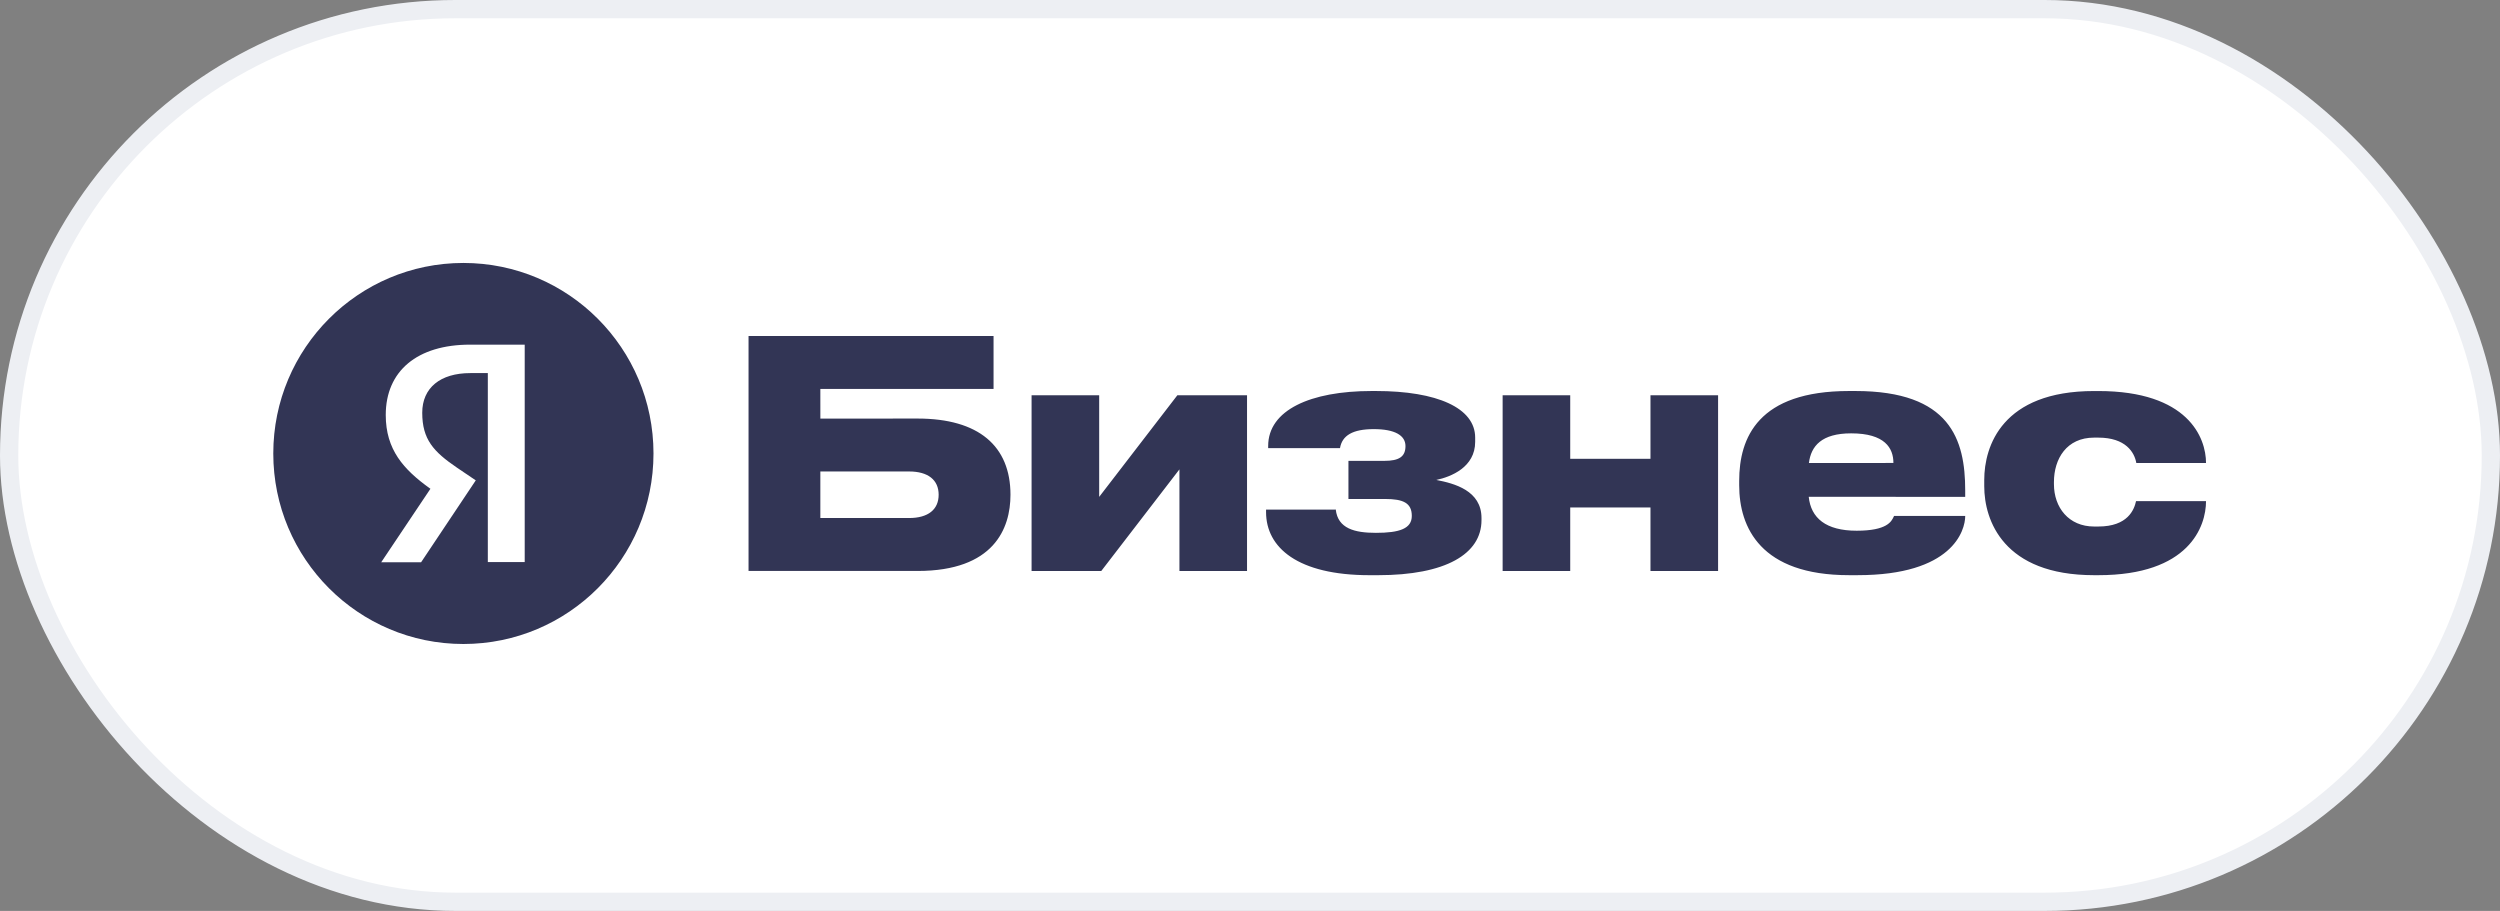
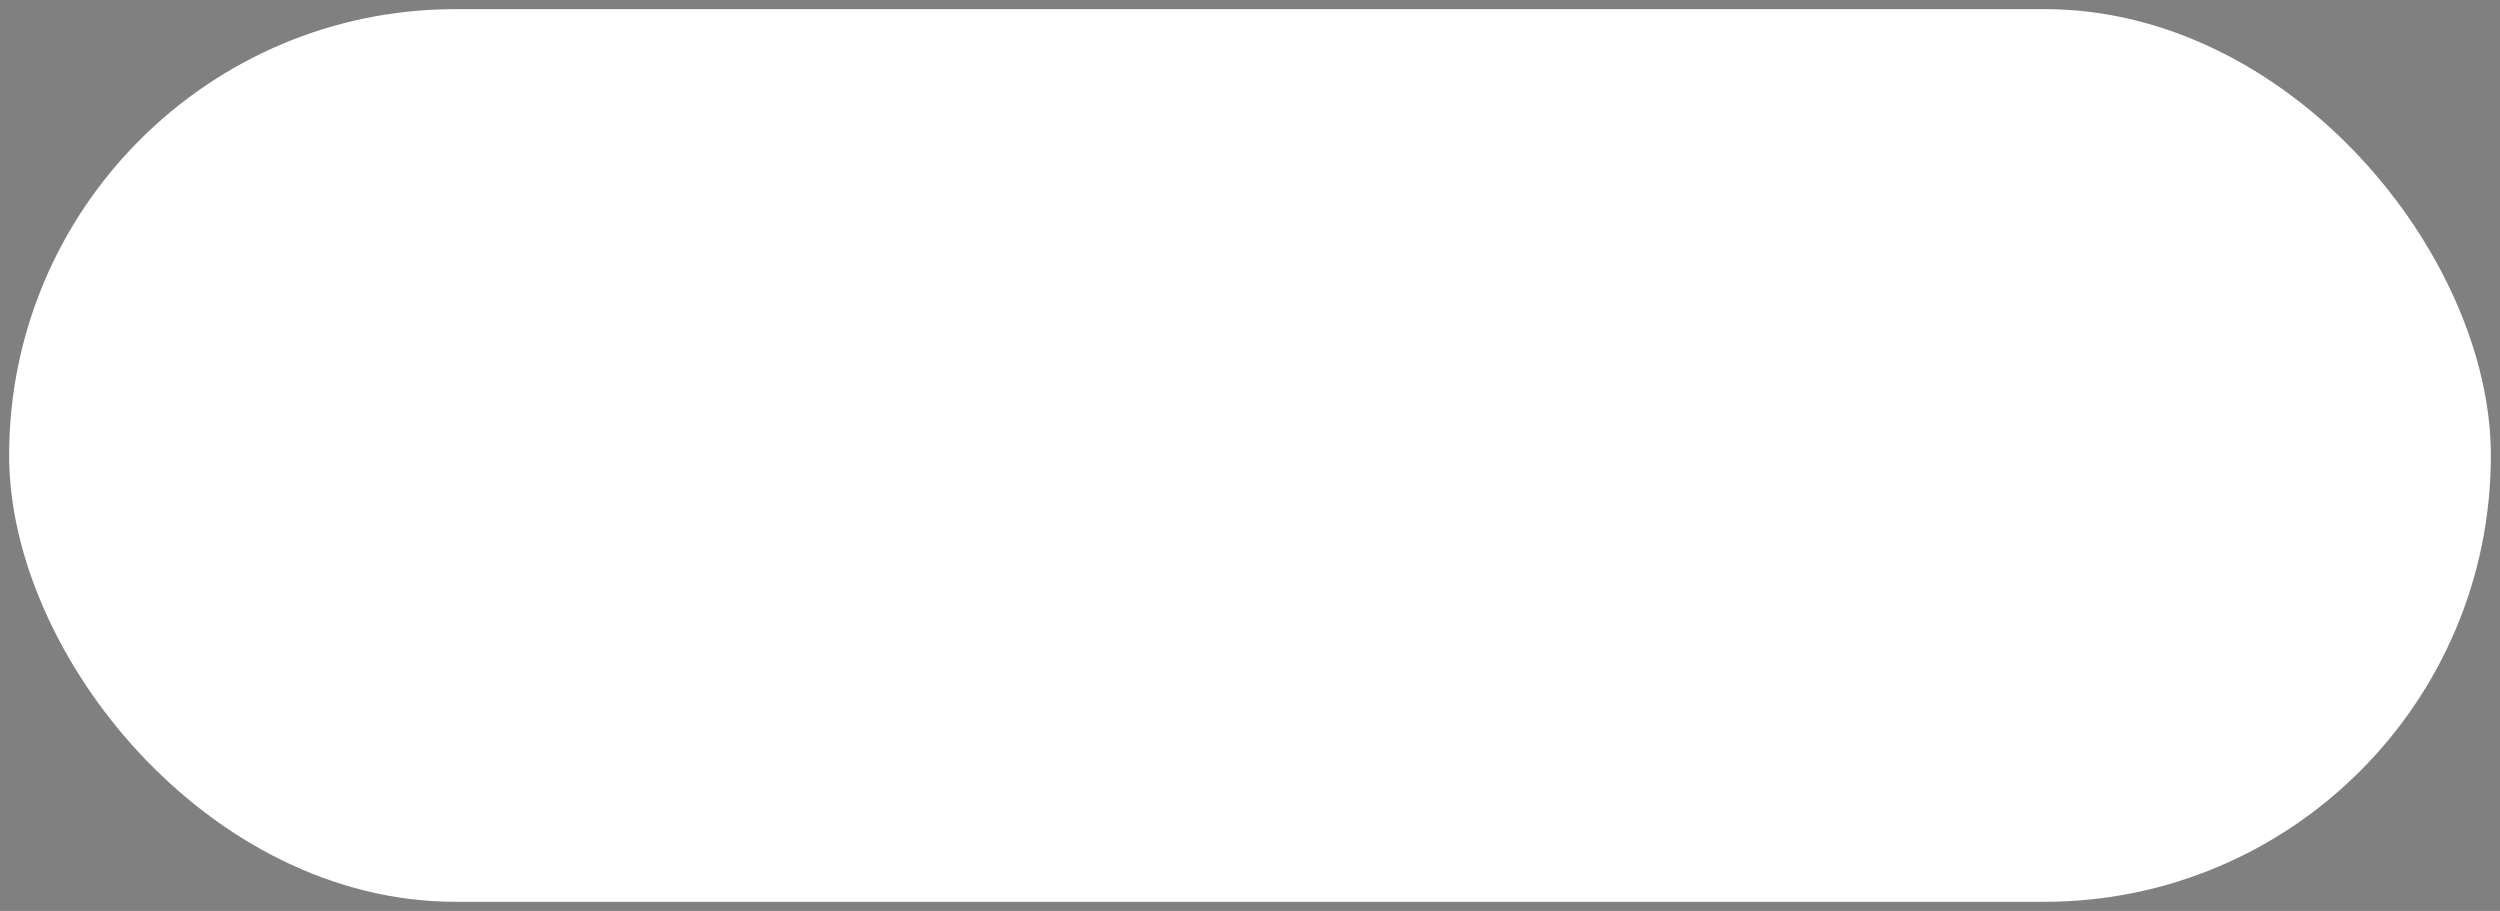
<svg xmlns="http://www.w3.org/2000/svg" width="247" height="90" viewBox="0 0 247 90" fill="none">
  <rect x="0" y="0" width="247" height="90" fill="#808080" stroke="none" />
  <rect x="0.903" y="0.903" width="245.194" height="88.194" rx="44.097" fill="white" />
-   <rect x="0.903" y="0.903" width="245.194" height="88.194" rx="44.097" stroke="#EDEFF3" stroke-width="1.806" />
  <g clip-path="url(#clip0_2214_11055)">
-     <path fill-rule="evenodd" clip-rule="evenodd" d="M81.052 41.359L90.651 41.353C96.703 41.353 99.833 44.071 99.835 48.881C99.835 52.228 98.188 56.411 90.662 56.411H73.956V33.196H98.163V38.424H81.05L81.052 41.359ZM89.817 51.181C91.696 51.181 92.739 50.344 92.739 48.881C92.739 47.418 91.694 46.581 89.817 46.581H81.05V51.181H89.817ZM146.372 51.182V51.39C146.372 54.737 142.825 56.829 136.148 56.829H135.313C128.217 56.829 125.087 54.108 125.087 50.596V50.347L131.974 50.345C132.181 52.227 133.851 52.645 135.938 52.645C138.28 52.645 139.486 52.227 139.486 50.972C139.486 49.697 138.642 49.3 136.861 49.3L133.226 49.298V45.533H136.773C138.236 45.533 138.861 45.115 138.861 44.07C138.861 43.023 137.818 42.397 135.73 42.397C133.643 42.397 132.603 43.023 132.391 44.278H125.295V44.066C125.295 40.513 129.469 38.632 135.521 38.632H135.938C141.99 38.632 145.747 40.305 145.747 43.233V43.652C145.747 46.162 143.366 47.107 141.906 47.419C143.684 47.762 146.372 48.464 146.372 51.182ZM187.135 50.972H194.164C194.164 52.437 192.887 56.829 183.529 56.827H182.678C173.958 56.827 171.832 52.121 171.832 47.948V47.51C171.832 43.233 173.709 38.632 182.683 38.632H183.31C192.701 38.632 194.162 43.441 194.162 48.451V49.088L178.703 49.086C178.917 51.178 180.39 52.435 183.442 52.435C186.445 52.435 186.876 51.52 187.093 51.06C187.108 51.028 187.122 50.999 187.135 50.972ZM187.069 45.741C187.069 44.278 186.235 42.815 182.894 42.815C179.973 42.815 178.928 44.07 178.721 45.743L187.069 45.741ZM211.042 49.51H217.955C217.955 52.02 216.286 56.83 207.312 56.828H206.894C197.921 56.828 196.043 51.392 196.043 48.045V47.418C196.043 44.074 197.816 38.633 206.894 38.635H207.312C216.177 38.633 217.955 43.237 217.955 45.747H211.068C210.89 44.7 210.024 43.237 207.312 43.237H206.894C204.182 43.237 202.929 45.329 202.929 47.629V47.837C202.929 50.139 204.39 52.02 206.894 52.02H207.312C210.234 52.02 210.861 50.347 211.042 49.51ZM163.067 56.412H169.747V39.054H163.067V45.327H155.138V39.054H148.46V56.412H155.138V50.136H163.067V56.412ZM116.528 56.412H123.207V39.054H116.321L108.599 49.092V39.054H101.92V56.412H108.807L116.528 46.373V56.412Z" fill="#323555" />
-     <path fill-rule="evenodd" clip-rule="evenodd" d="M64.565 44.804C64.565 55.2 56.156 63.627 45.783 63.627C35.409 63.627 27 55.2 27 44.804C27 34.408 35.409 25.98 45.783 25.98C56.156 25.98 64.565 34.408 64.565 44.804ZM51.841 55.535V34.051H46.445C41.226 34.051 38.112 36.649 38.112 41.001C38.112 44.423 39.859 46.377 42.483 48.261L42.527 48.292L42.496 48.336L37.661 55.555H41.602L47.006 47.46L45.155 46.209C42.825 44.624 41.717 43.409 41.717 40.78C41.717 38.327 43.492 36.862 46.465 36.862H48.142H48.197V36.917V55.535H51.841Z" fill="#323555" />
-   </g>
+     </g>
  <defs>
    <clipPath id="clip0_2214_11055">
-       <rect width="192" height="37.647" fill="white" transform="translate(27 25.98)" />
-     </clipPath>
+       </clipPath>
  </defs>
</svg>